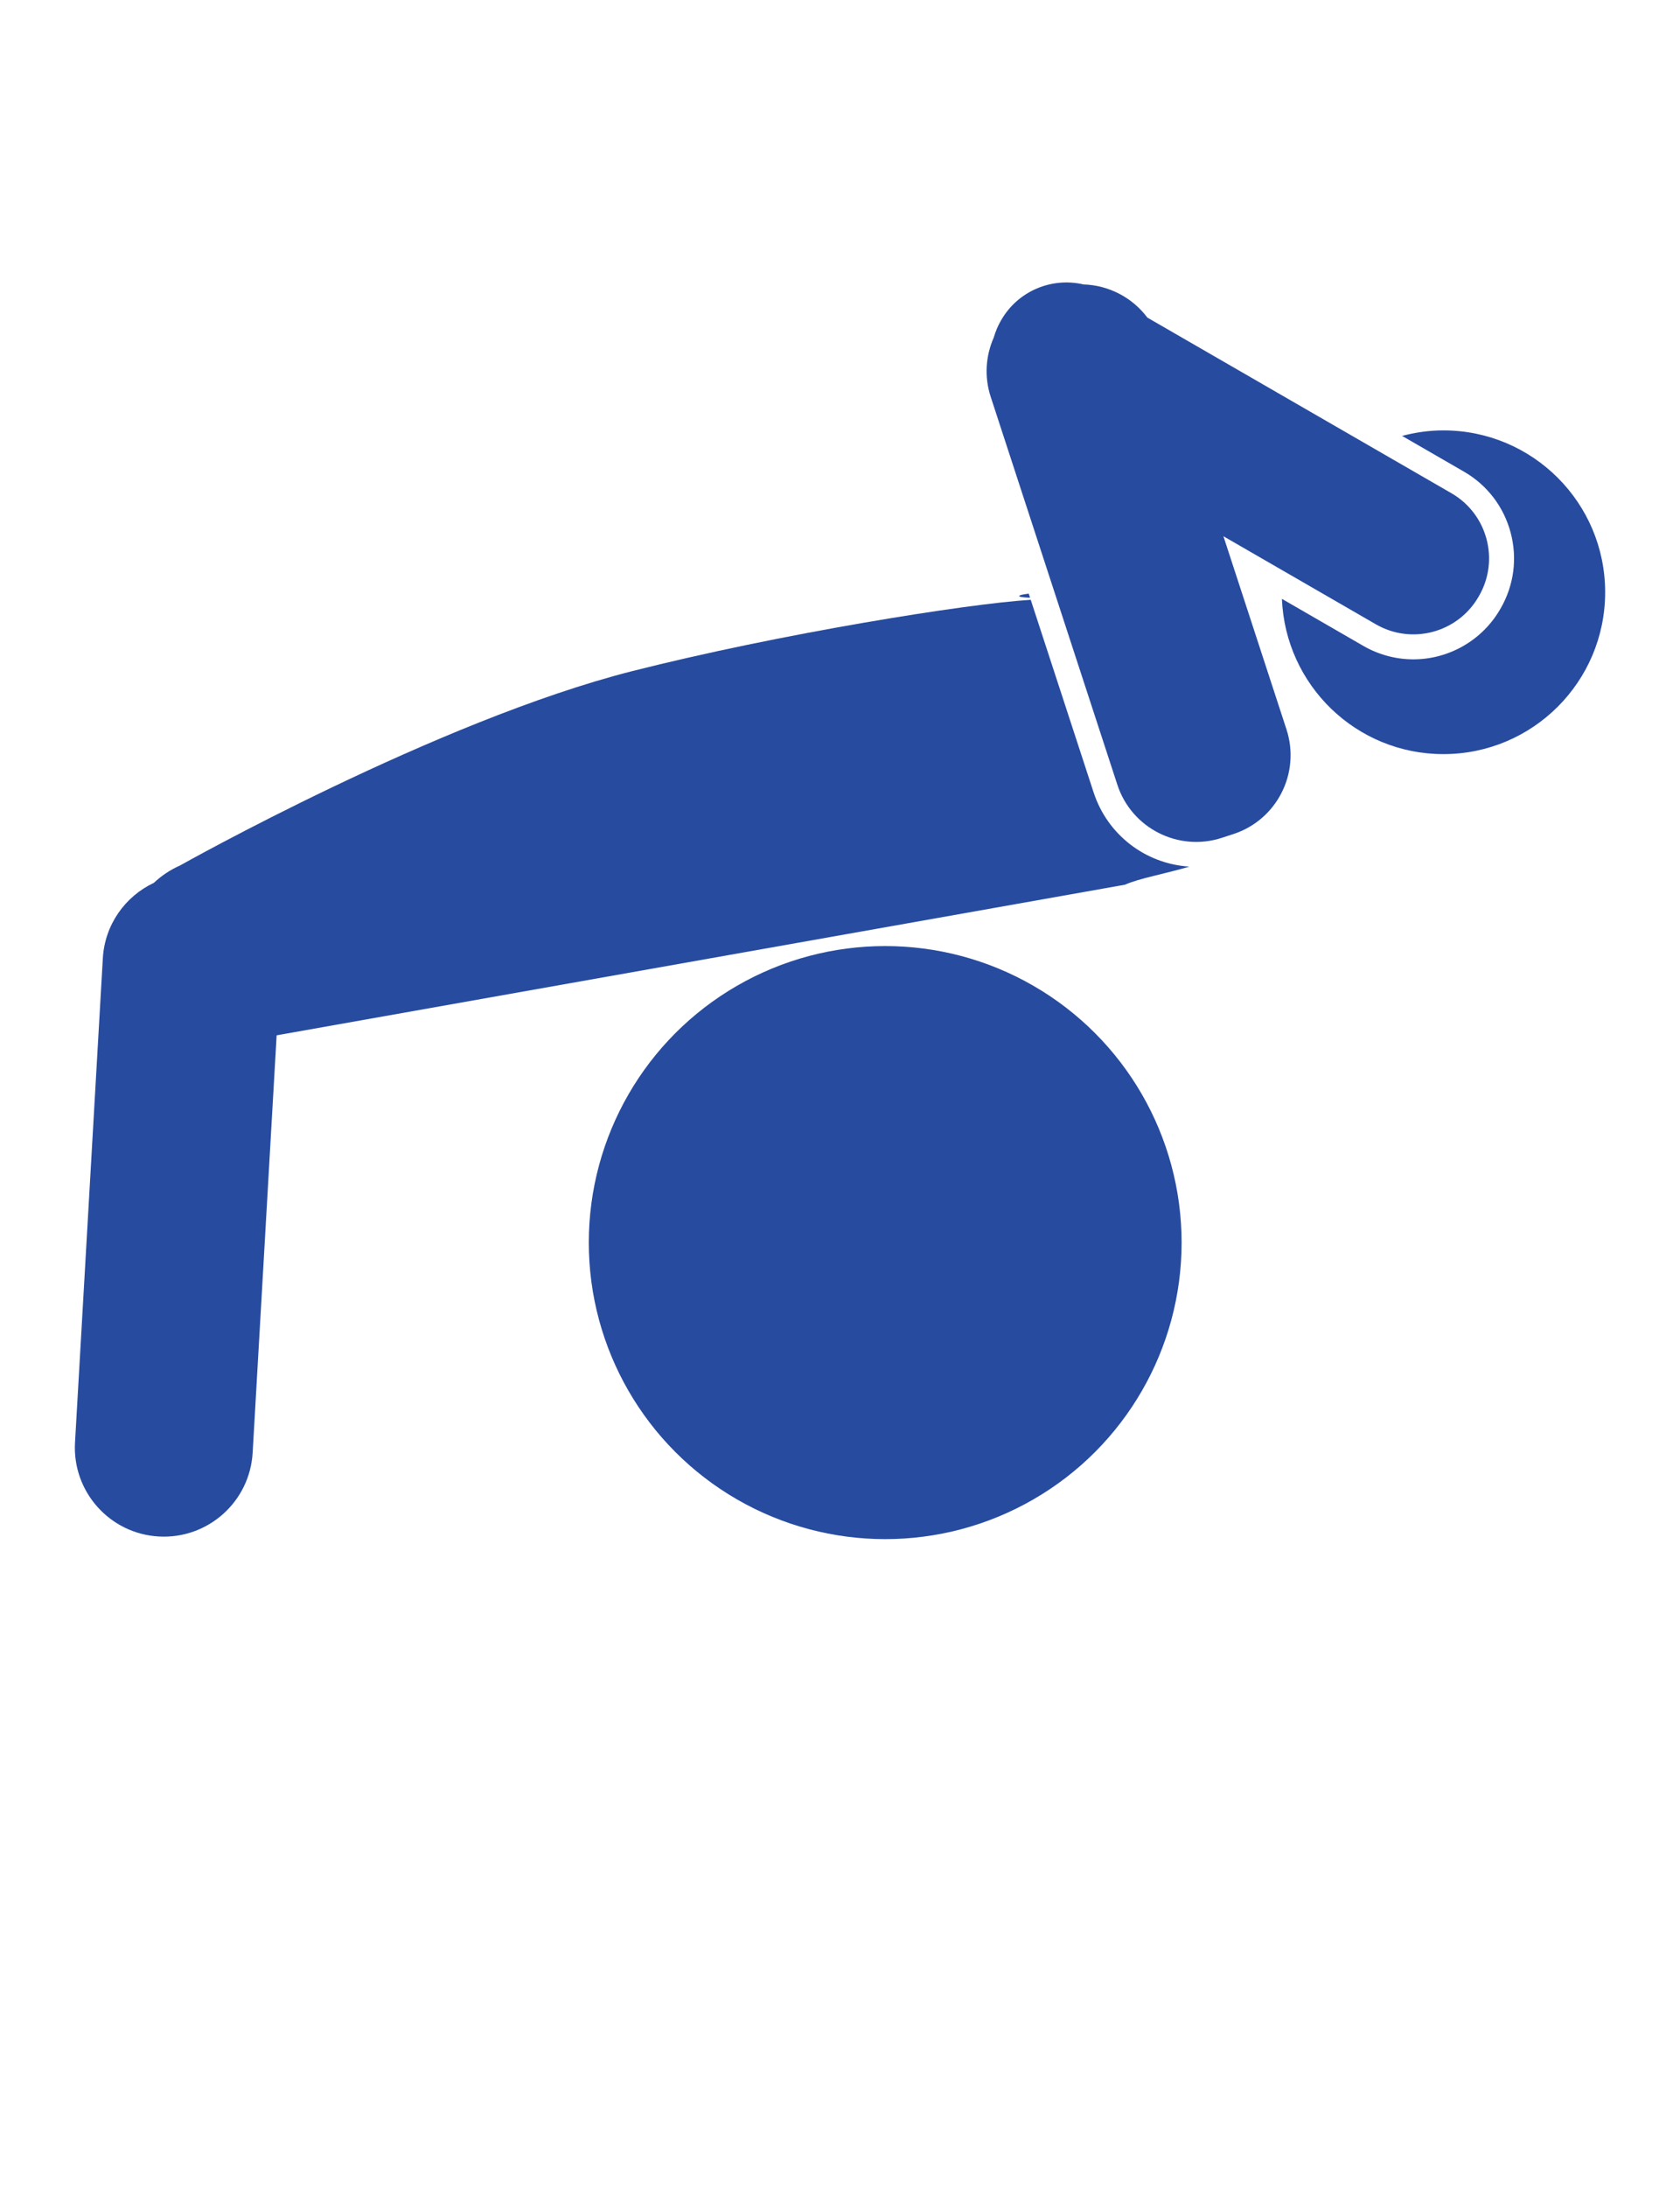
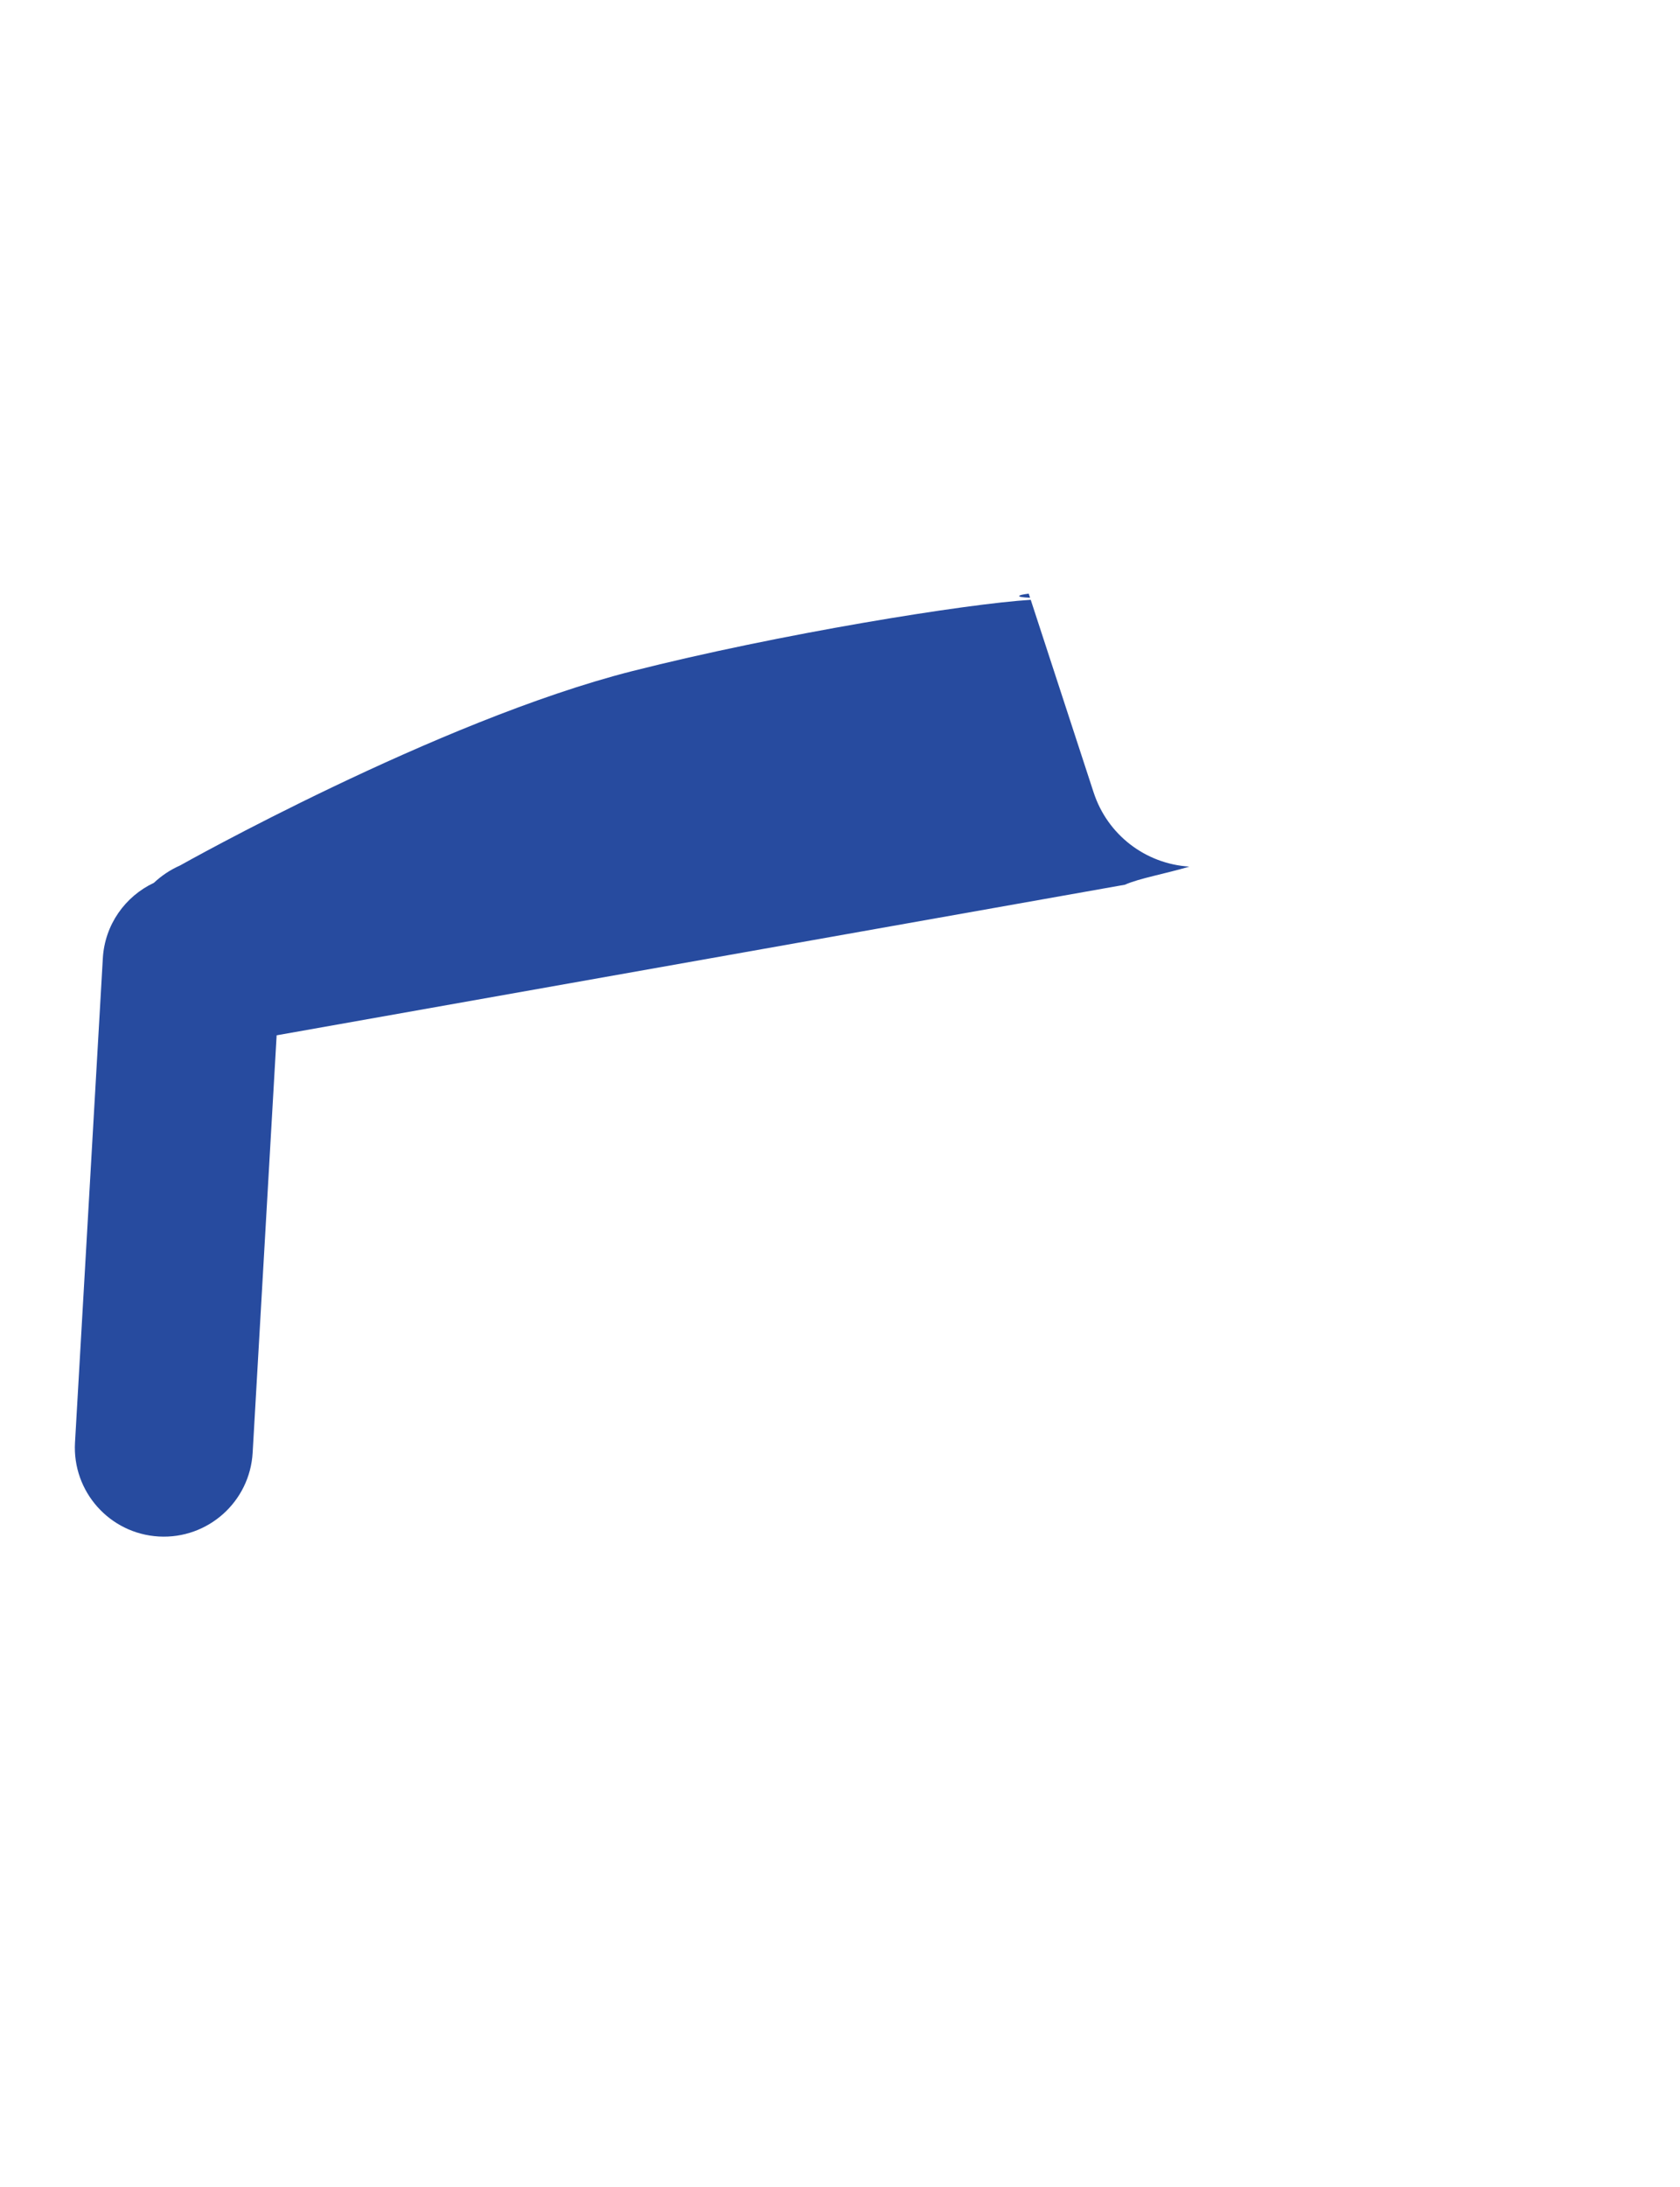
<svg xmlns="http://www.w3.org/2000/svg" id="_レイヤー_1" viewBox="0 0 190.857 248.366">
  <defs>
    <style>.cls-1{fill:none;}.cls-1,.cls-2{stroke-width:0px;}.cls-2{fill:#274b9f;}</style>
  </defs>
-   <circle class="cls-2" cx="100.563" cy="141.102" r="33.673" />
-   <path class="cls-2" d="m164.894,56.011l-34.548-19.946c-1.717-2.293-4.398-3.68-7.256-3.766-3.571-.837-7.415.705-9.343,4.045l-.05.086c-.353.612-.612,1.25-.8,1.899-.908,2.052-1.1,4.429-.348,6.73l14.387,44.047c1.616,4.946,6.935,7.646,11.881,6.031l1.304-.426c4.946-1.616,7.646-6.935,6.031-11.881l-7.165-21.936,17.315,9.997c4.085,2.359,9.309.959,11.668-3.126l.05-.086c2.359-4.085.959-9.309-3.126-11.668Z" />
  <path class="cls-2" d="m124.242,89.986l-7.145-21.874c-7.204.435-28.555,3.853-45.285,8.1-22.132,5.618-51.361,22.069-51.361,22.069-1.129.496-2.12,1.173-2.972,1.97-3.247,1.527-5.577,4.738-5.797,8.572l-3.161,54.982c-.32,5.573,3.938,10.35,9.51,10.671h0c5.573.32,10.35-3.938,10.671-9.51l2.726-47.401,96.354-17.098c1.697-.745,4.462-1.21,7.34-2.059-4.993-.31-9.309-3.611-10.879-8.423Z" />
  <path class="cls-2" d="m117.021,67.877l-.152-.466c-1.385.163-1.566.4.152.466Z" />
-   <path class="cls-2" d="m163.973,48.872c-1.624,0-3.19.231-4.689.627l7.027,4.057c2.632,1.52,4.515,3.973,5.301,6.907.787,2.936.384,6.001-1.136,8.632l-.053.091c-2.023,3.505-5.801,5.686-9.857,5.686-1.987,0-3.951-.527-5.68-1.525l-9.254-5.344c.397,9.8,8.444,17.63,18.342,17.63,10.151,0,18.38-8.229,18.38-18.38s-8.229-18.38-18.38-18.38Z" />
  <rect class="cls-1" width="190.857" height="248.366" />
</svg>